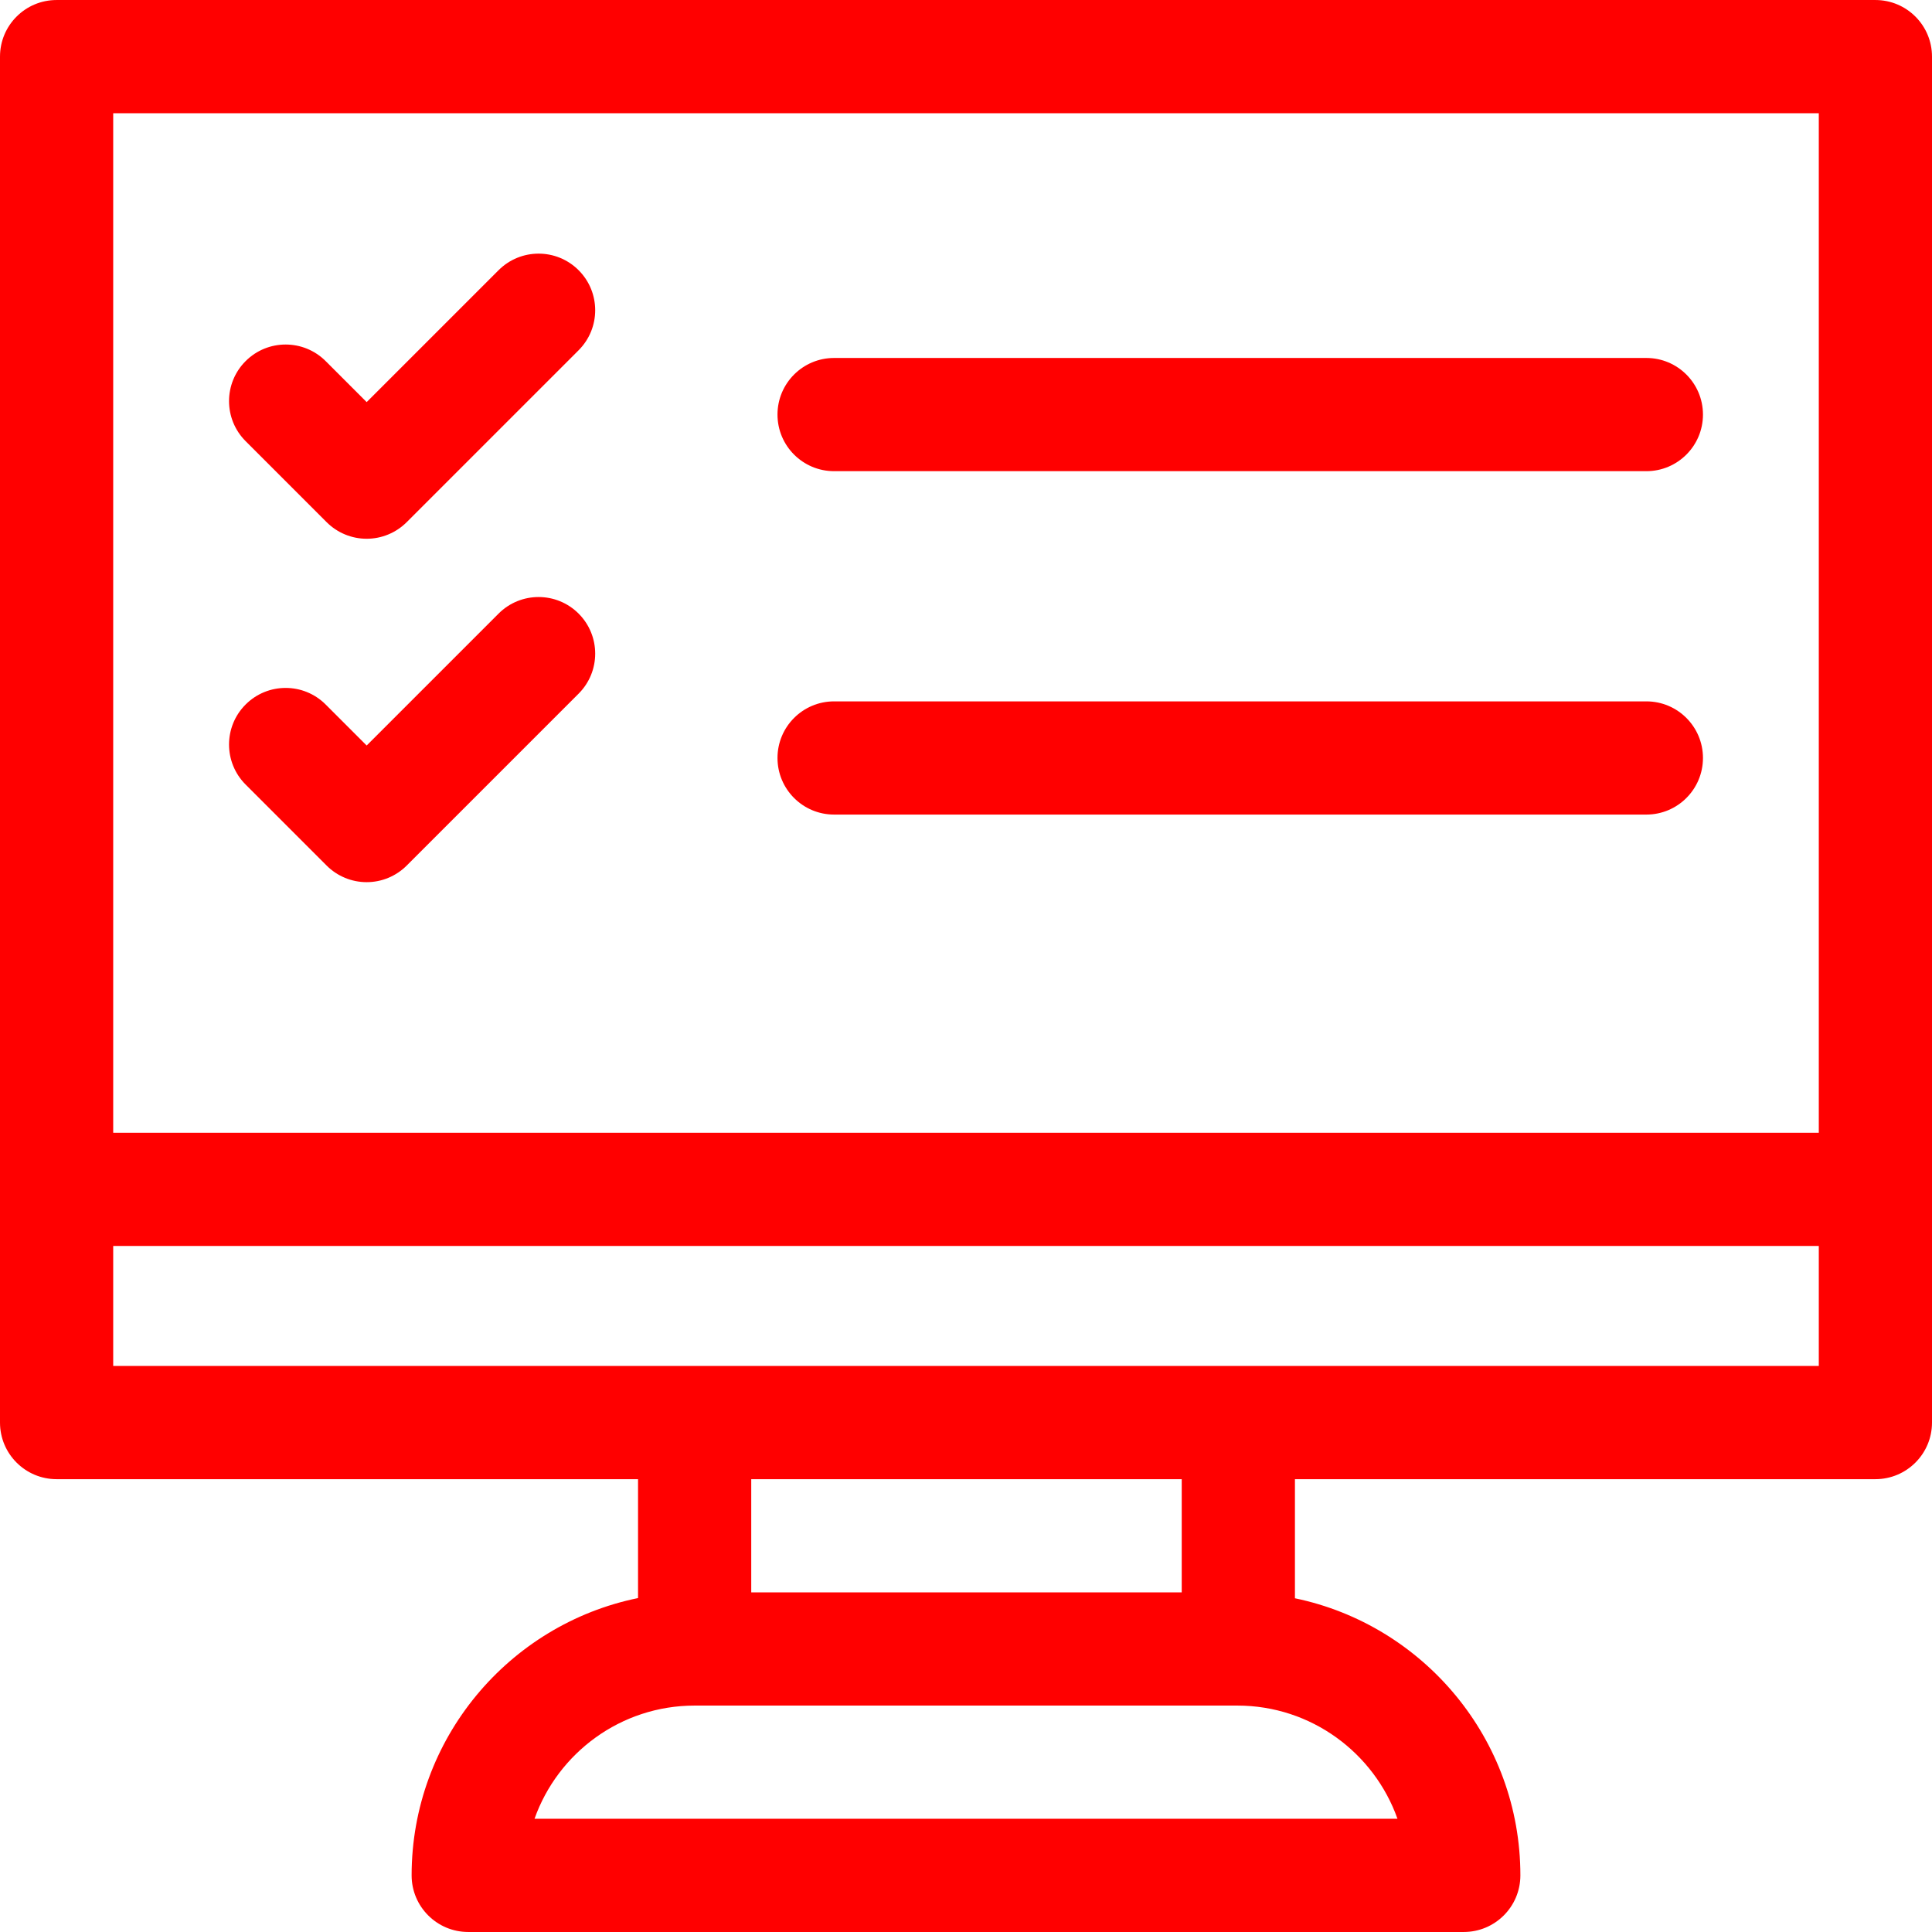
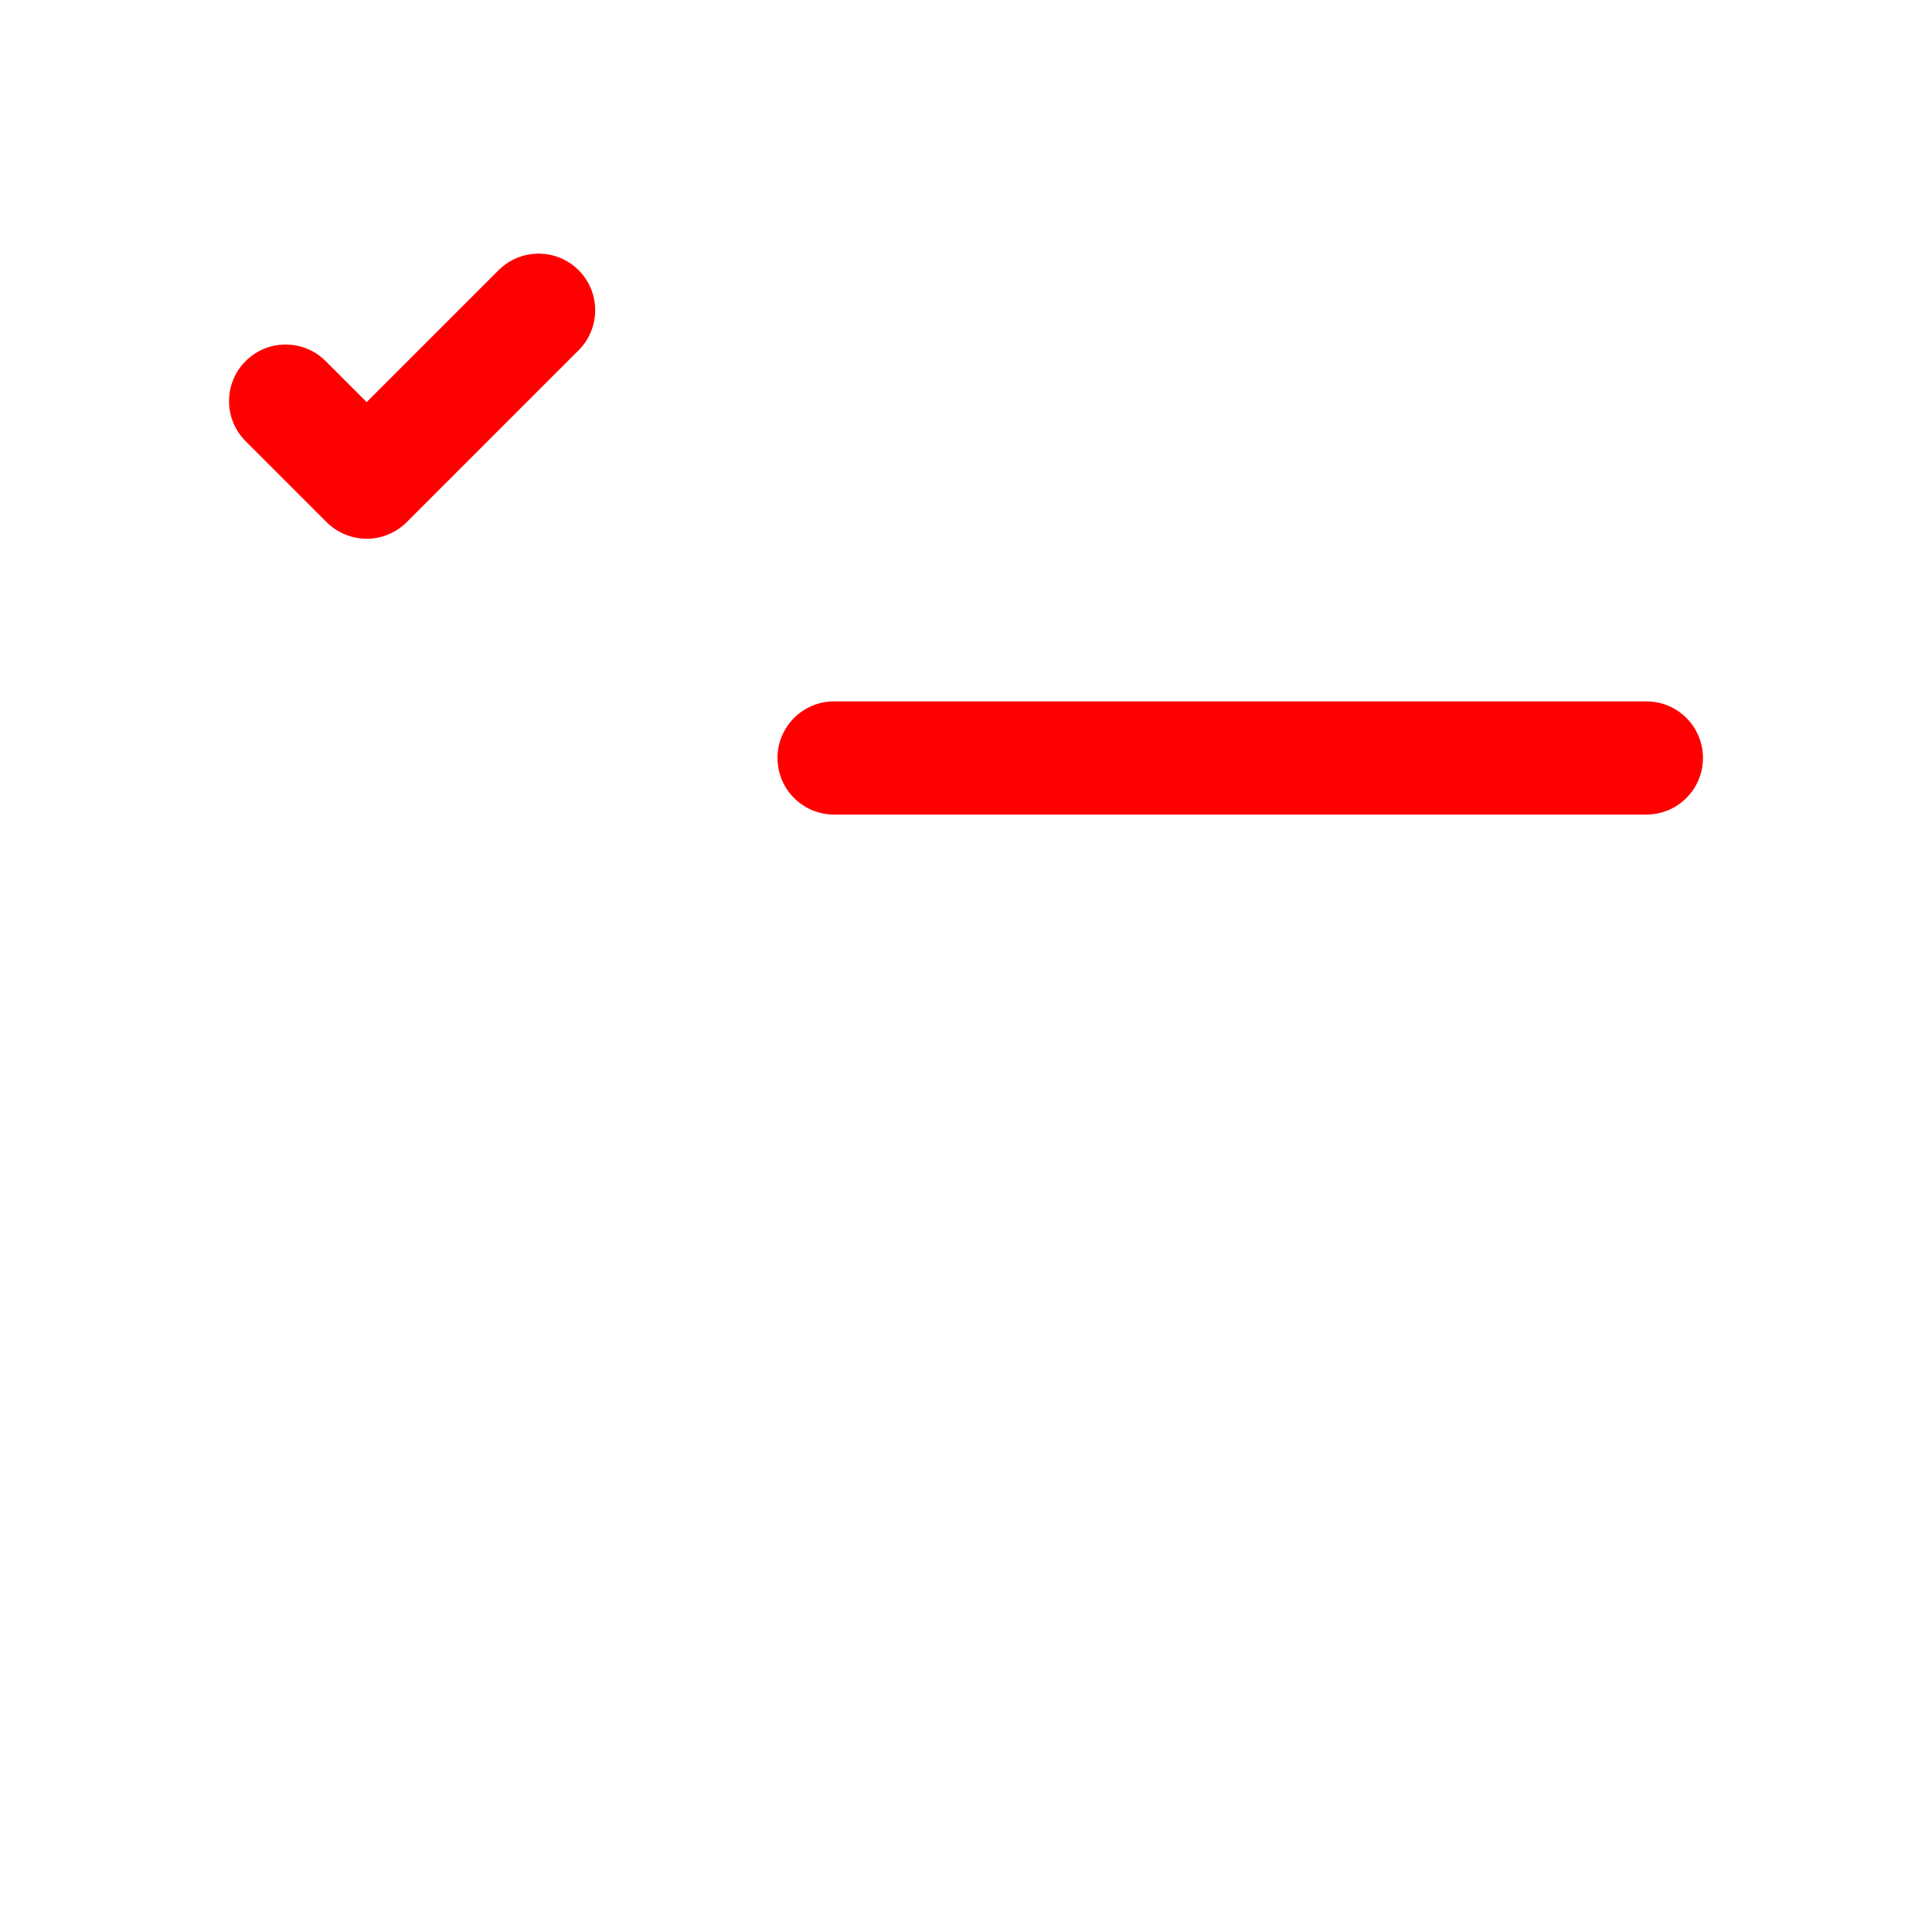
<svg xmlns="http://www.w3.org/2000/svg" id="Capa_1" enable-background="new 0 0 512 512" height="512px" viewBox="0 0 512 512" width="512px">
  <g>
-     <path d="m497 .004h-482c-8.284 0-15 6.716-15 15v361.992c0 8.284 6.716 15 15 15h154.087v31.509c-34.194 6.967-60.003 37.271-60.003 73.491 0 8.284 6.716 15 15 15h263.833c8.284 0 15-6.716 15-15 0-36.13-25.681-66.371-59.746-73.437v-31.563h153.829c8.284 0 15-6.716 15-15v-361.992c0-8.285-6.716-15-15-15zm-15 30v270.193h-452v-270.193zm-111.654 451.992h-228.692c6.191-17.461 22.874-30 42.43-30h143.833c19.556 0 36.238 12.539 42.429 30zm-57.176-60h-114.083v-30h114.083zm-283.17-60v-31.799h452v31.799z" data-original="#000000" class="active-path" data-old_color="#000000" fill="#FF0000" />
-     <path d="m221.044 124.866h215.259c8.284 0 15-6.716 15-15s-6.716-15-15-15h-215.259c-8.284 0-15 6.716-15 15s6.716 15 15 15z" data-original="#000000" class="active-path" data-old_color="#000000" fill="#FF0000" />
    <path d="m86.563 138.383c2.813 2.813 6.628 4.393 10.606 4.393s7.793-1.58 10.606-4.393l45.563-45.562c5.858-5.858 5.858-15.355 0-21.213-5.857-5.858-15.355-5.858-21.213 0l-34.955 34.955-10.867-10.867c-5.858-5.858-15.356-5.858-21.213 0-5.858 5.858-5.858 15.355 0 21.213z" data-original="#000000" class="active-path" data-old_color="#000000" fill="#FF0000" />
    <path d="m221.044 215.87h215.259c8.284 0 15-6.716 15-15s-6.716-15-15-15h-215.259c-8.284 0-15 6.716-15 15s6.716 15 15 15z" data-original="#000000" class="active-path" data-old_color="#000000" fill="#FF0000" />
-     <path d="m86.563 229.388c2.813 2.813 6.628 4.394 10.606 4.394s7.793-1.581 10.606-4.393l45.563-45.563c5.858-5.858 5.858-15.355 0-21.213-5.857-5.858-15.355-5.858-21.213 0l-34.955 34.955-10.867-10.867c-5.858-5.858-15.355-5.858-21.213 0s-5.858 15.355 0 21.213z" data-original="#000000" class="active-path" data-old_color="#000000" fill="#FF0000" />
  </g>
</svg>